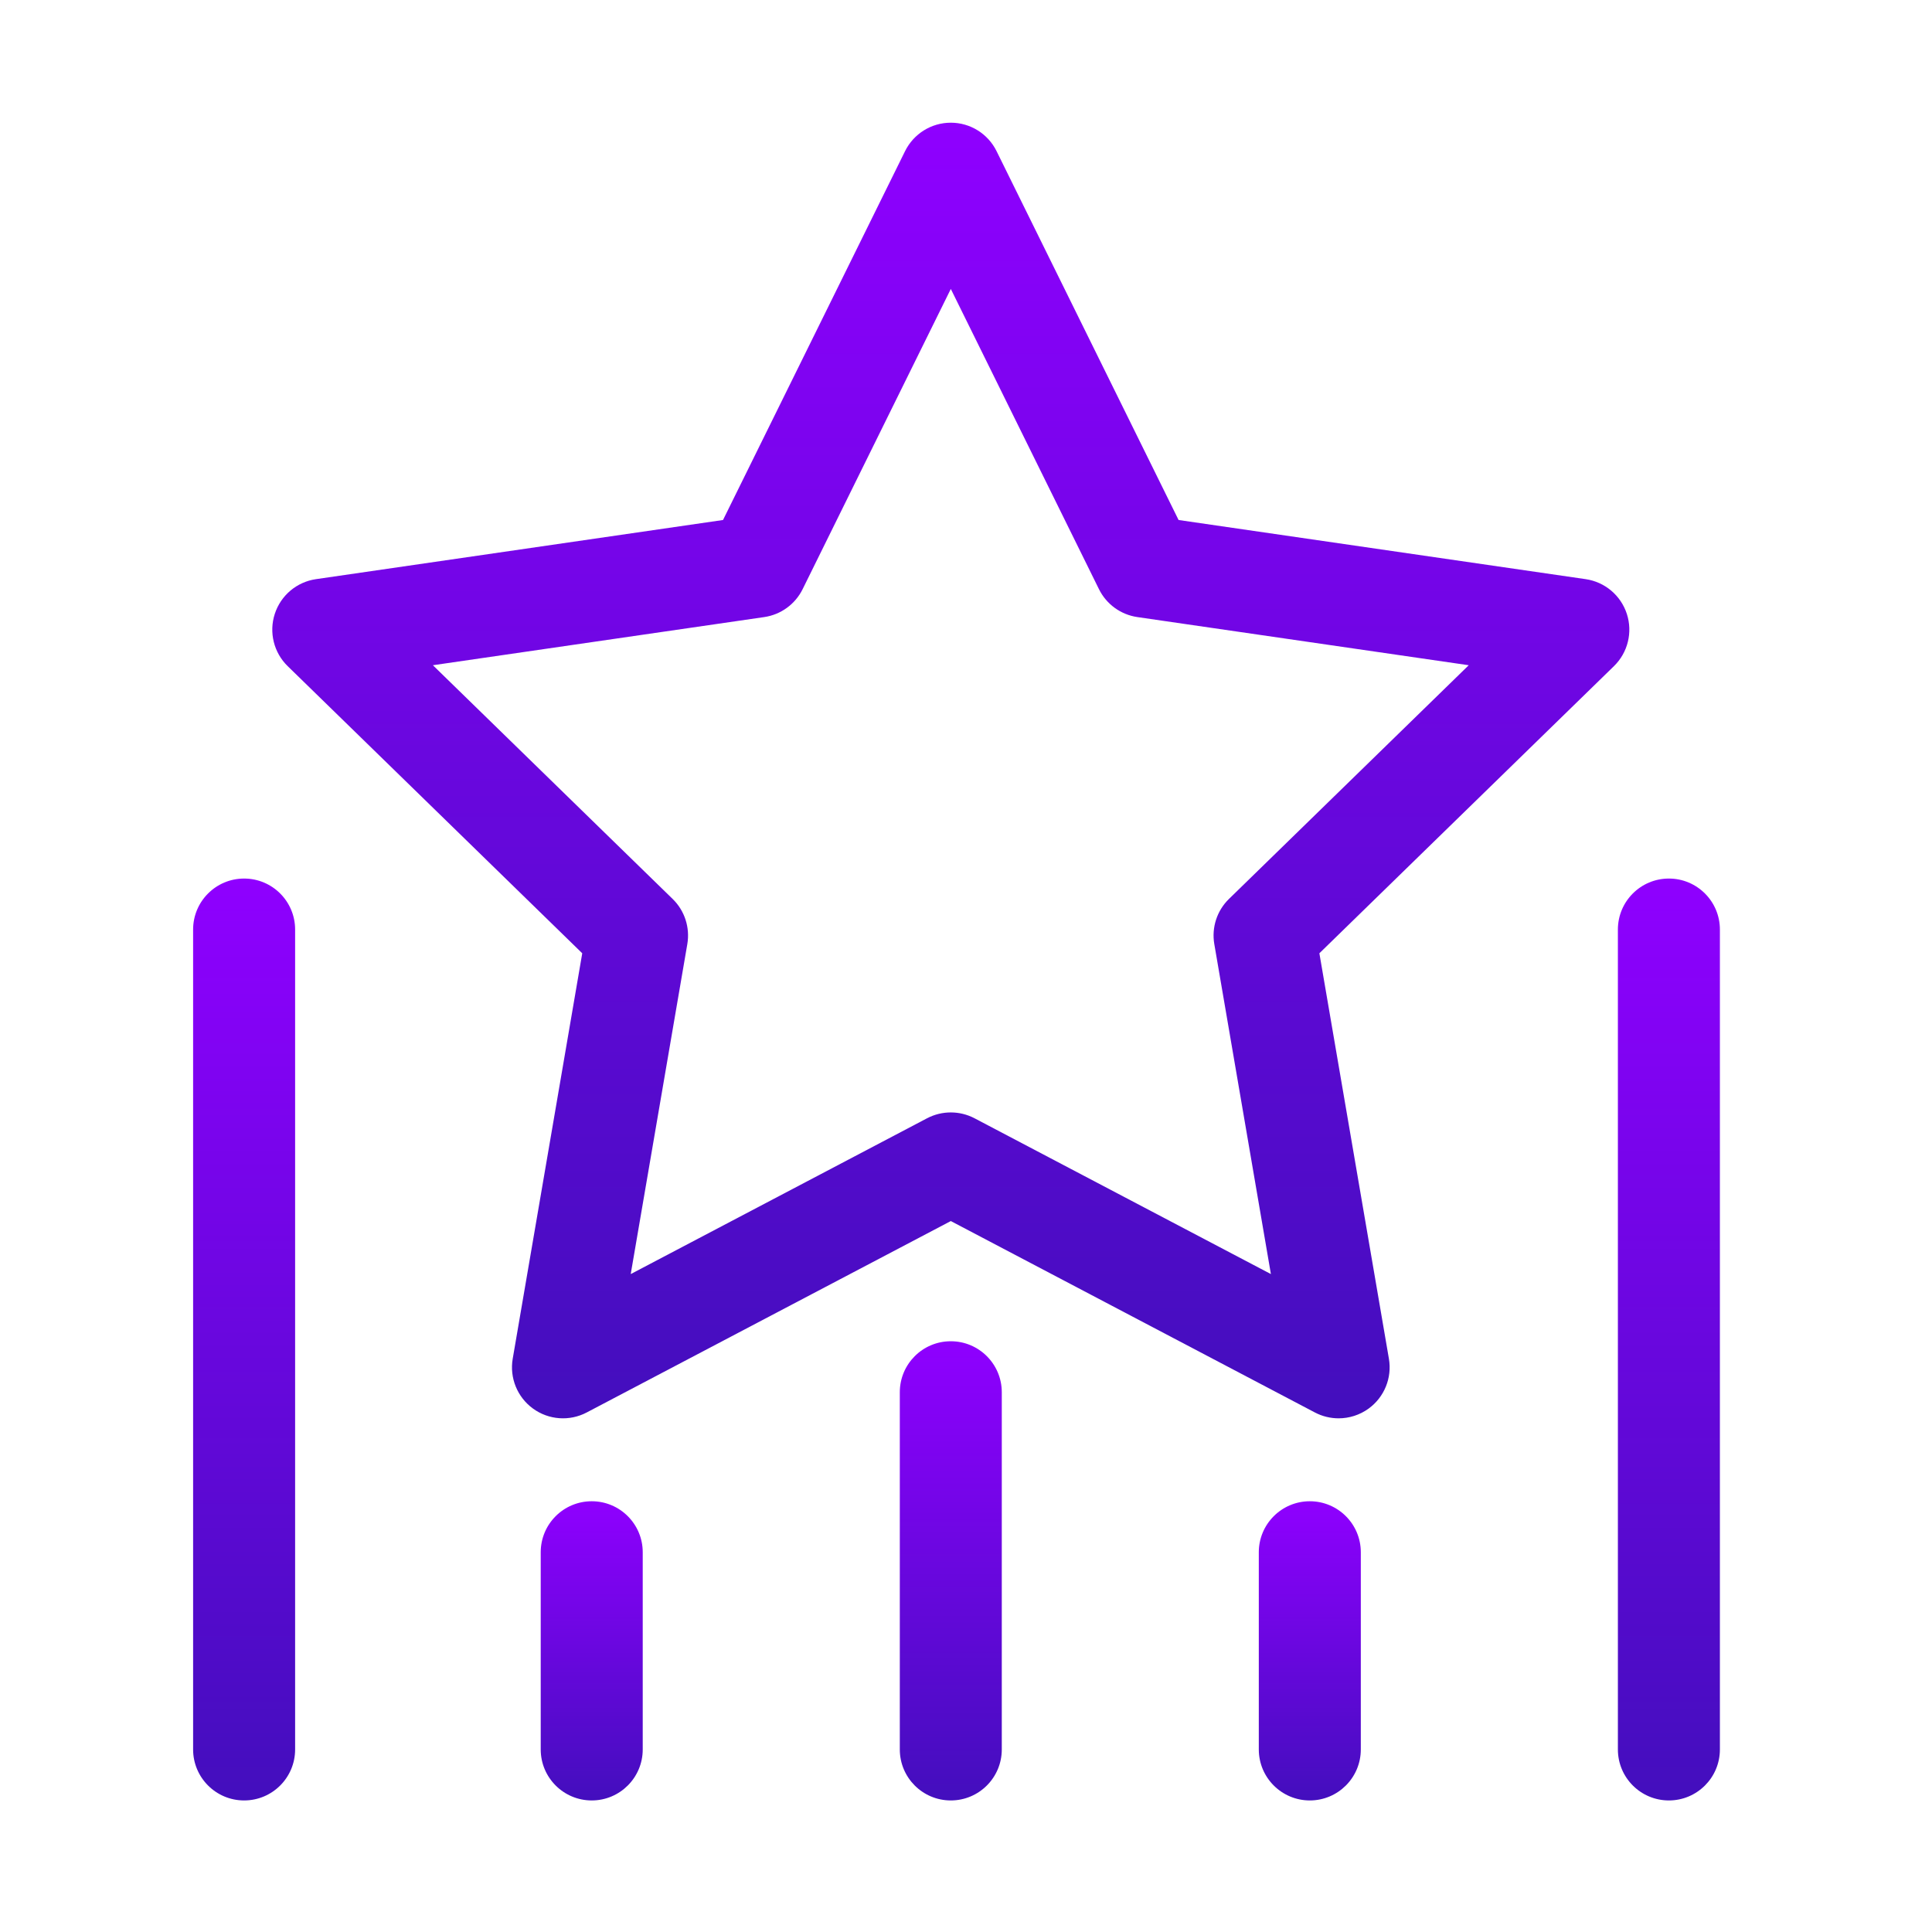
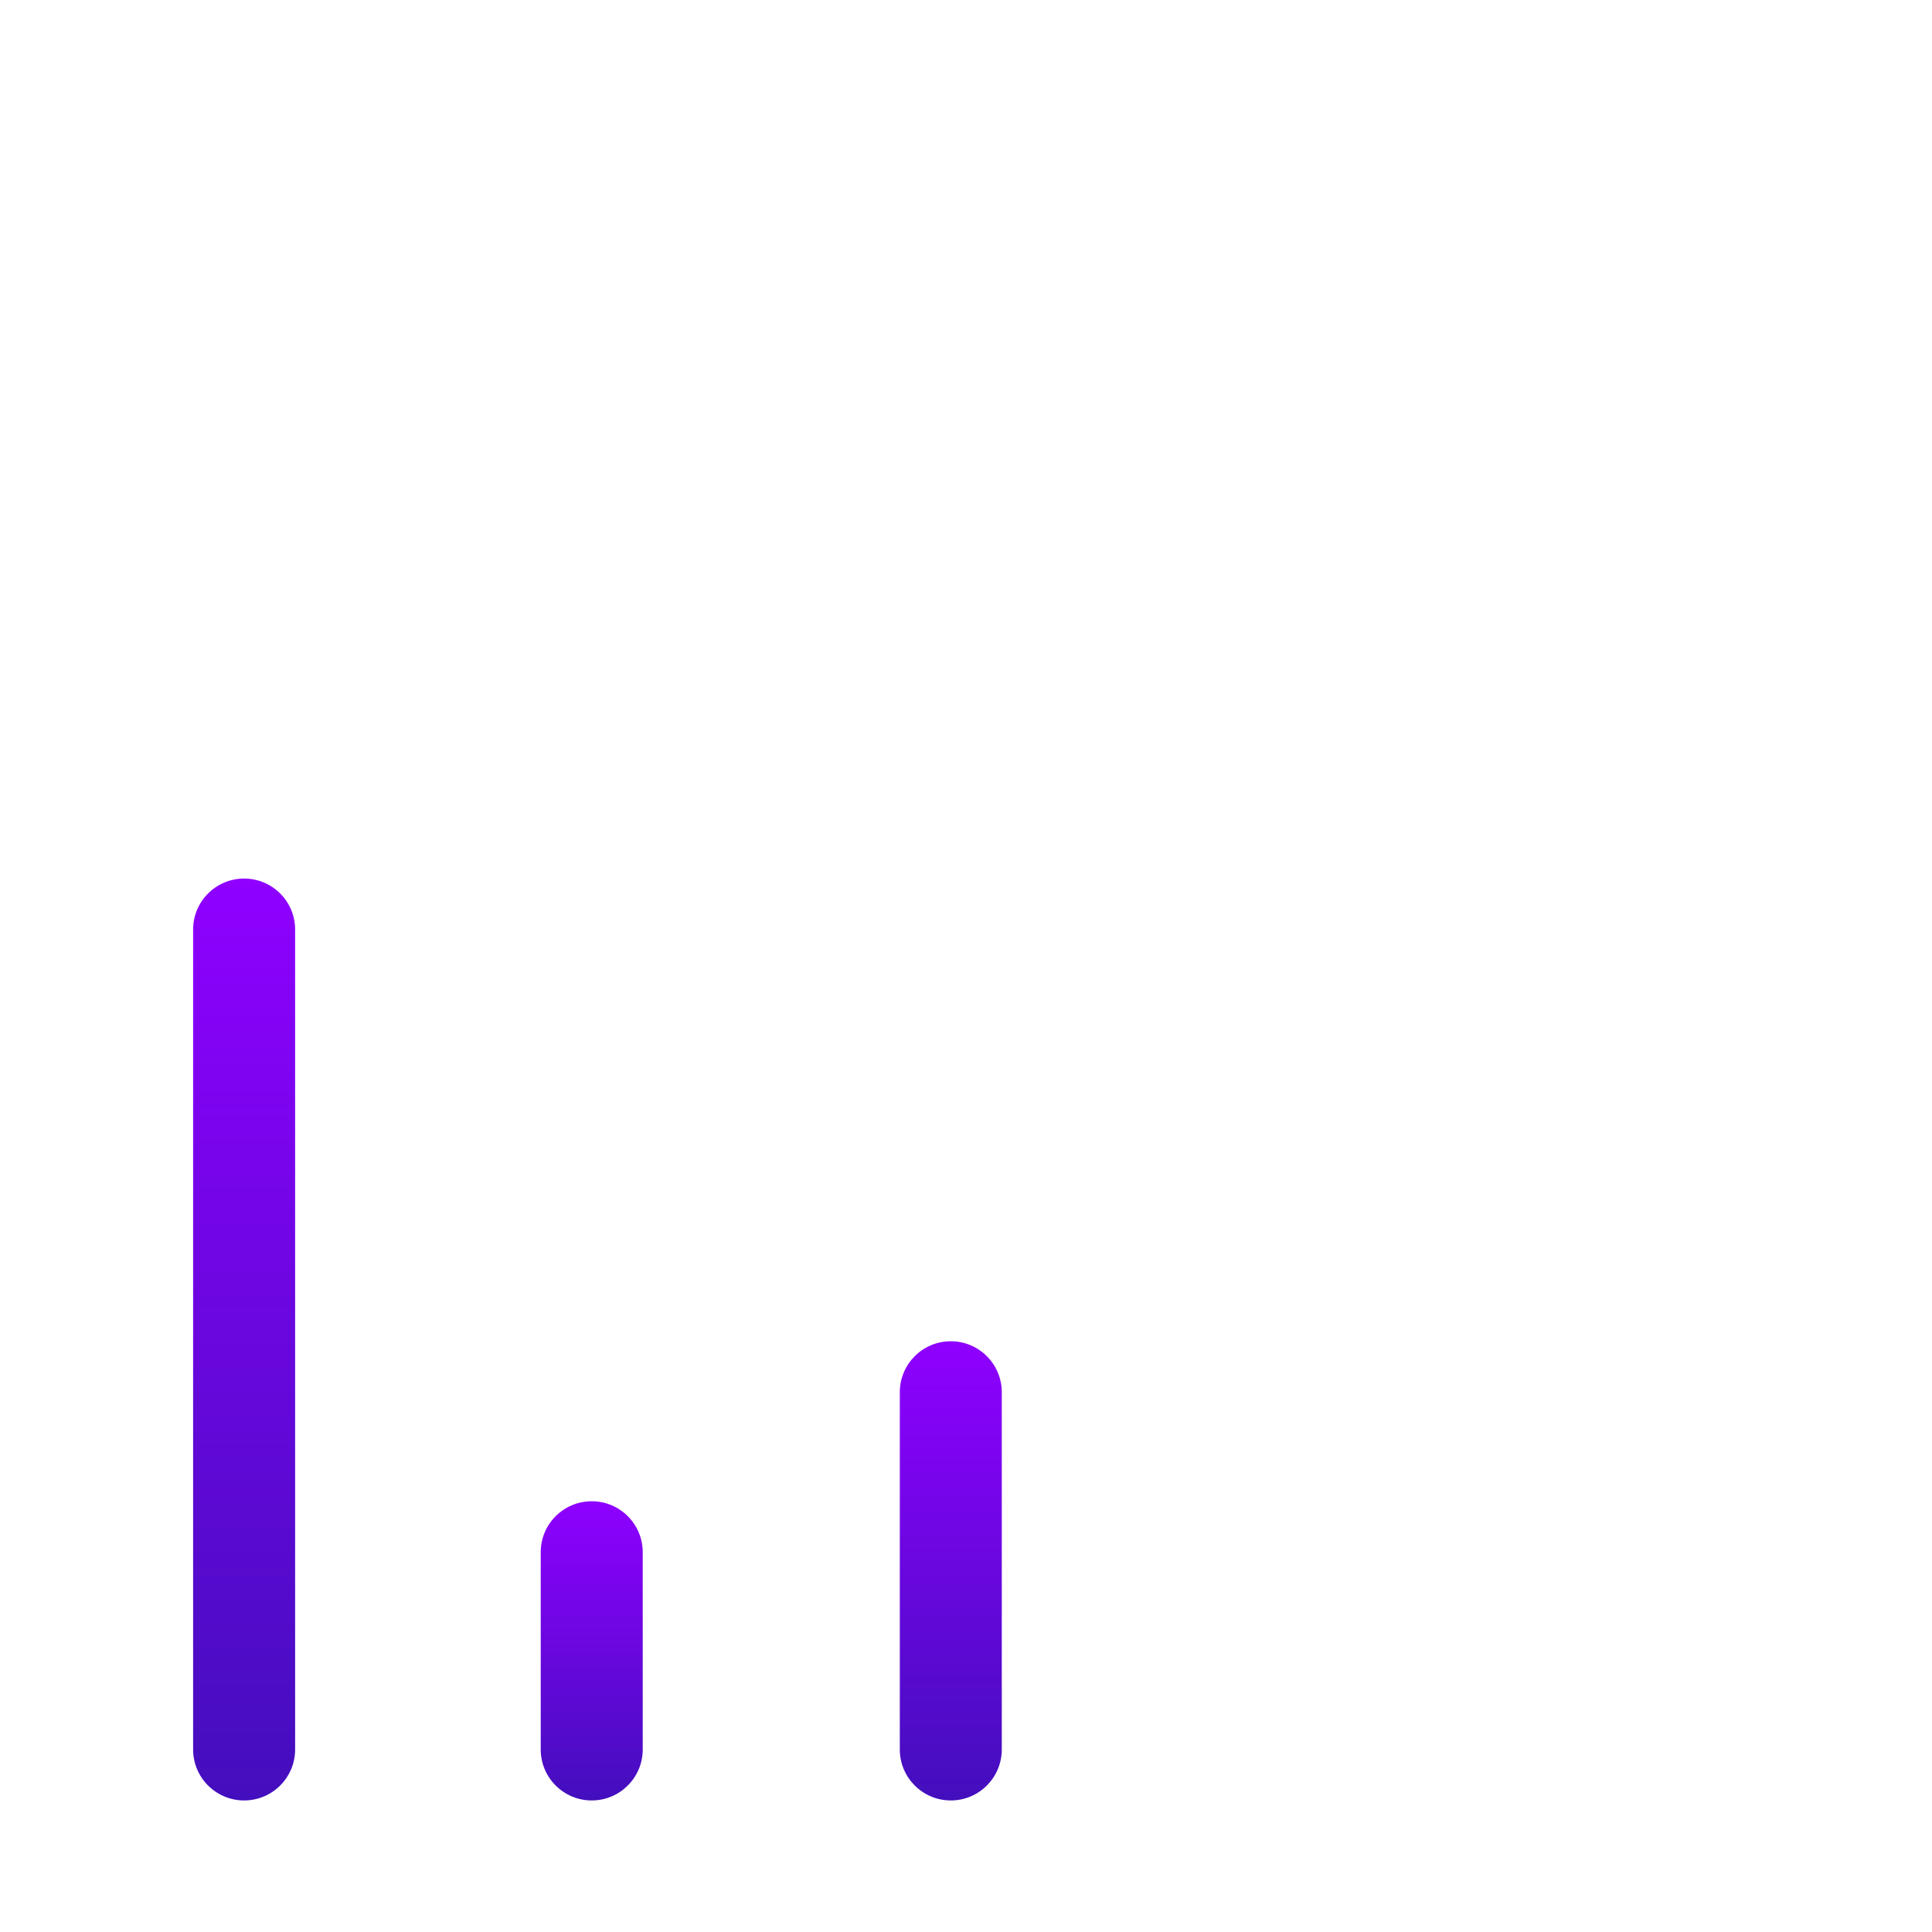
<svg xmlns="http://www.w3.org/2000/svg" width="65" height="65" viewBox="0 0 65 65" fill="none">
-   <path d="M54.733 20.653C54.531 20.032 53.994 19.579 53.348 19.485L39.652 17.495L33.528 5.085C33.239 4.499 32.642 4.128 31.989 4.128C31.336 4.128 30.739 4.499 30.45 5.085L24.325 17.495L10.63 19.485C9.983 19.579 9.447 20.032 9.245 20.653C9.043 21.274 9.211 21.956 9.679 22.412L19.589 32.072L17.25 45.712C17.139 46.356 17.404 47.006 17.932 47.39C18.46 47.774 19.161 47.825 19.739 47.521L31.989 41.081L44.238 47.521C44.489 47.653 44.764 47.718 45.037 47.718C45.392 47.718 45.747 47.607 46.046 47.39C46.574 47.006 46.839 46.356 46.728 45.712L44.389 32.072L54.299 22.412C54.767 21.956 54.935 21.274 54.733 20.653ZM41.347 30.244C40.943 30.638 40.758 31.206 40.854 31.763L42.758 42.865L32.787 37.623C32.287 37.361 31.69 37.361 31.19 37.623L21.22 42.865L23.124 31.763C23.219 31.206 23.035 30.638 22.63 30.244L14.564 22.381L25.711 20.761C26.27 20.68 26.753 20.329 27.003 19.823L31.989 9.721L36.974 19.823C37.224 20.329 37.707 20.68 38.266 20.761L49.414 22.381L41.347 30.244Z" fill="url(#paint0_linear_101_206)" />
  <path d="M8.213 29.558C7.266 29.558 6.497 30.326 6.497 31.274V58.858C6.497 59.806 7.266 60.574 8.213 60.574C9.161 60.574 9.929 59.806 9.929 58.858V31.274C9.929 30.326 9.161 29.558 8.213 29.558Z" fill="url(#paint1_linear_101_206)" />
-   <path d="M56.148 29.558C55.2 29.558 54.432 30.326 54.432 31.274V58.858C54.432 59.806 55.2 60.574 56.148 60.574C57.095 60.574 57.864 59.806 57.864 58.858V31.274C57.864 30.326 57.095 29.558 56.148 29.558Z" fill="url(#paint2_linear_101_206)" />
-   <path d="M44.067 50.508C43.12 50.508 42.351 51.276 42.351 52.224V58.858C42.351 59.805 43.12 60.574 44.067 60.574C45.015 60.574 45.783 59.805 45.783 58.858V52.224C45.783 51.276 45.015 50.508 44.067 50.508Z" fill="url(#paint3_linear_101_206)" />
  <path d="M31.988 45.125C31.041 45.125 30.273 45.893 30.273 46.841V58.858C30.273 59.806 31.041 60.574 31.988 60.574C32.936 60.574 33.704 59.806 33.704 58.858V46.841C33.704 45.893 32.936 45.125 31.988 45.125Z" fill="url(#paint4_linear_101_206)" />
  <path d="M19.908 50.508C18.96 50.508 18.192 51.276 18.192 52.224V58.858C18.192 59.805 18.96 60.574 19.908 60.574C20.856 60.574 21.624 59.805 21.624 58.858V52.224C21.624 51.276 20.856 50.508 19.908 50.508Z" fill="url(#paint5_linear_101_206)" />
  <defs>
    <linearGradient id="paint0_linear_101_206" x1="31.989" y1="4.128" x2="31.989" y2="47.718" gradientUnits="userSpaceOnUse">
      <stop stop-color="#8F00FF" />
      <stop offset="1" stop-color="#430EBD" />
    </linearGradient>
    <linearGradient id="paint1_linear_101_206" x1="8.213" y1="29.558" x2="8.213" y2="60.574" gradientUnits="userSpaceOnUse">
      <stop stop-color="#8F00FF" />
      <stop offset="1" stop-color="#430EBD" />
    </linearGradient>
    <linearGradient id="paint2_linear_101_206" x1="56.148" y1="29.558" x2="56.148" y2="60.574" gradientUnits="userSpaceOnUse">
      <stop stop-color="#8F00FF" />
      <stop offset="1" stop-color="#430EBD" />
    </linearGradient>
    <linearGradient id="paint3_linear_101_206" x1="44.067" y1="50.508" x2="44.067" y2="60.574" gradientUnits="userSpaceOnUse">
      <stop stop-color="#8F00FF" />
      <stop offset="1" stop-color="#430EBD" />
    </linearGradient>
    <linearGradient id="paint4_linear_101_206" x1="31.988" y1="45.125" x2="31.988" y2="60.574" gradientUnits="userSpaceOnUse">
      <stop stop-color="#8F00FF" />
      <stop offset="1" stop-color="#430EBD" />
    </linearGradient>
    <linearGradient id="paint5_linear_101_206" x1="19.908" y1="50.508" x2="19.908" y2="60.574" gradientUnits="userSpaceOnUse">
      <stop stop-color="#8F00FF" />
      <stop offset="1" stop-color="#430EBD" />
    </linearGradient>
  </defs>
</svg>